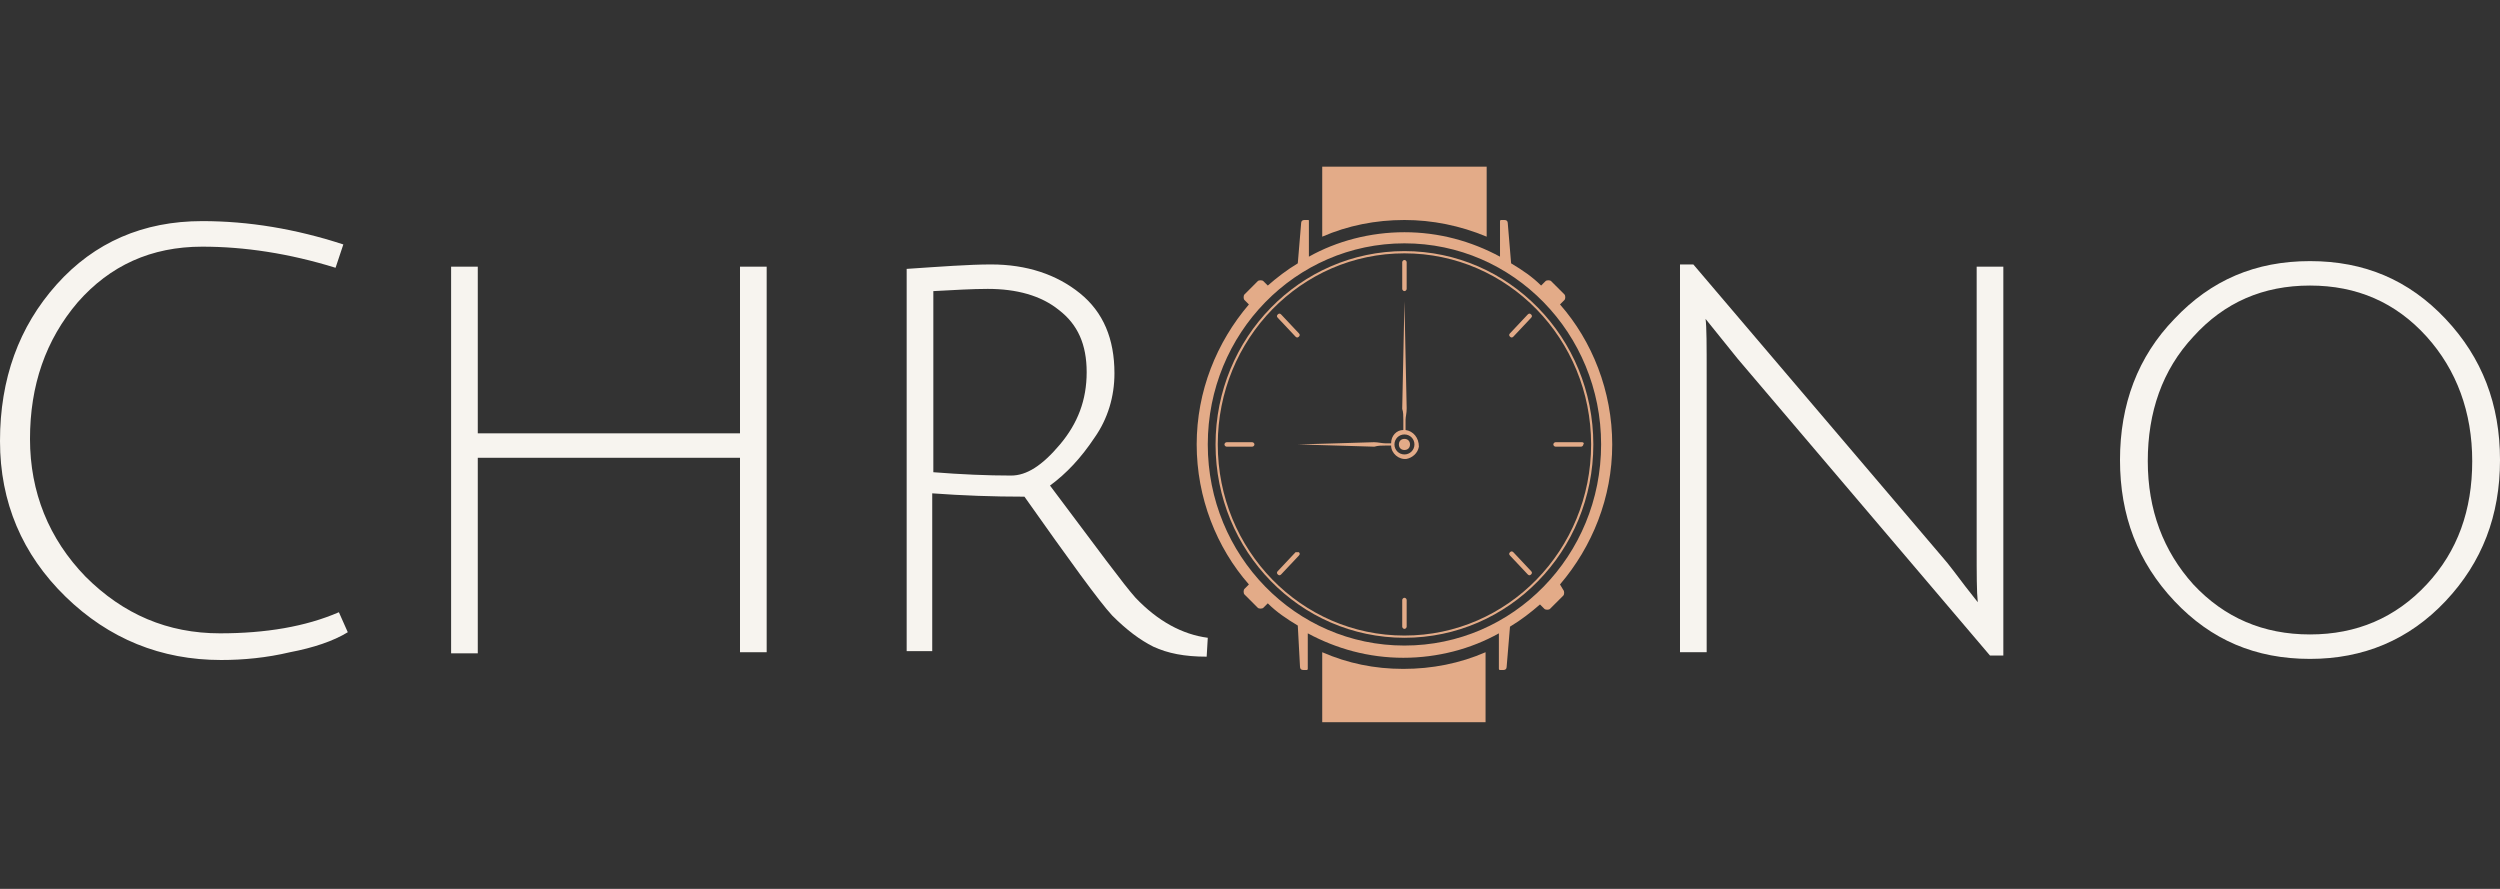
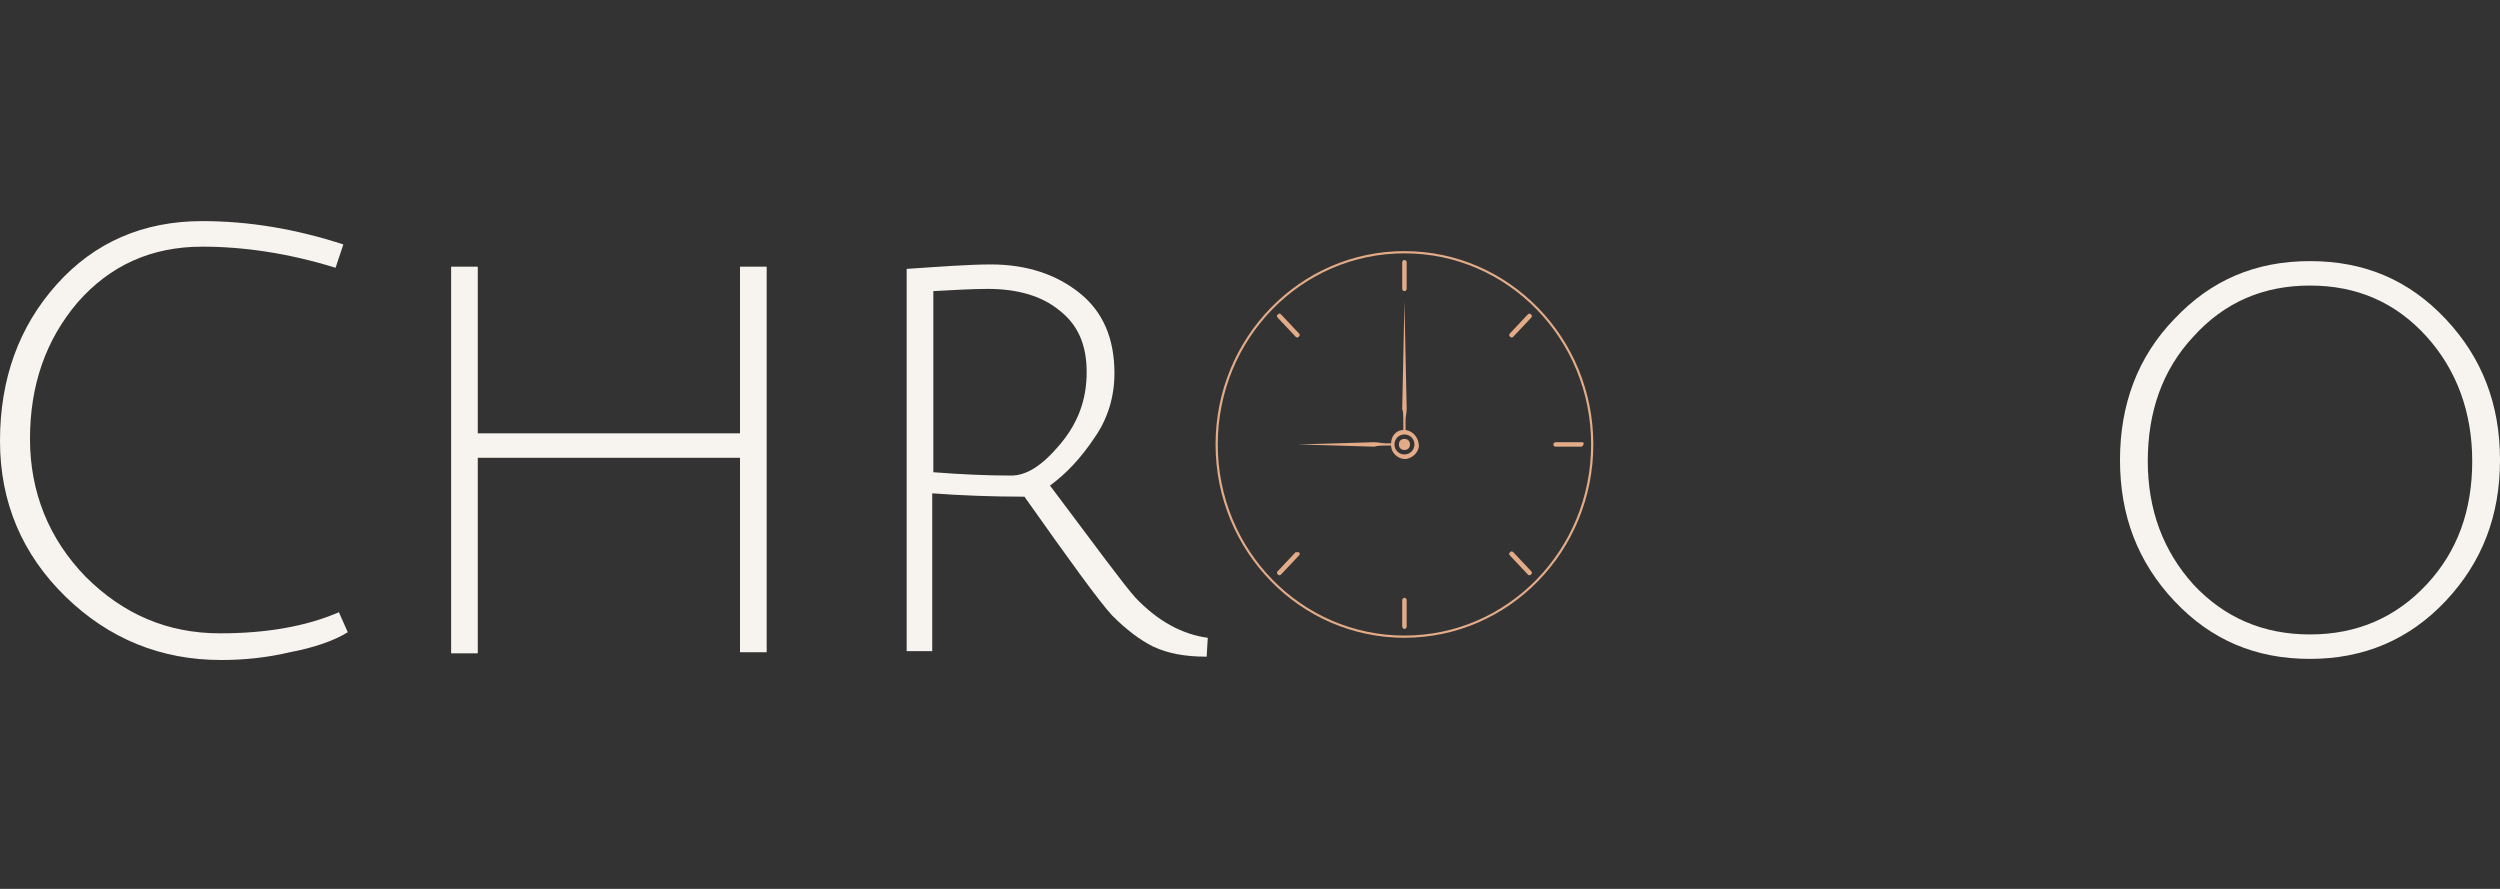
<svg xmlns="http://www.w3.org/2000/svg" version="1.1" id="Layer_1" x="0px" y="0px" viewBox="0 0 225 80" style="enable-background:new 0 0 225 80;" xml:space="preserve">
  <rect x="0" y="0" width="225" height="80" fill="#333333" stroke="none" />
  <style type="text/css">
	.st0{fill:#F7F4EF;}
	.st1{fill:#E3AB88;}
</style>
  <g>
    <path class="st0" d="M19.9,59.4c-5.4,0-10.1-1.9-14-5.7C2,49.9,0,45.2,0,39.7c0-5.6,1.7-10.3,5.1-14.1c3.4-3.8,7.8-5.7,13.1-5.7   c4.2,0,8.4,0.7,12.7,2.1l-0.7,2.1c-4.2-1.3-8.2-1.9-12-1.9c-4.6,0-8.3,1.7-11.2,5c-2.9,3.4-4.3,7.5-4.3,12.3s1.7,9,5,12.4   c3.4,3.4,7.4,5.1,12.1,5.1c4.1,0,7.7-0.6,10.7-1.9l0.8,1.8c-1.3,0.8-3.1,1.4-5.2,1.8C24,59.2,21.9,59.4,19.9,59.4z" />
    <path class="st0" d="M66.6,58.8V41.2H43v17.6h-2.4V24H43v15h23.6V24H69v34.7H66.6z" />
    <path class="st0" d="M81.6,58.8V24.2c3-0.2,5.6-0.4,7.6-0.4c3.2,0,5.9,0.9,8,2.6c2.1,1.7,3.1,4.1,3.1,7.2c0,2.1-0.6,4.1-1.8,5.8   c-1.2,1.8-2.5,3.2-4,4.3c4.2,5.6,6.7,9,7.7,10.1c2,2.1,4.2,3.3,6.5,3.6l-0.1,1.7c-2,0-3.5-0.3-4.8-0.9c-1.2-0.6-2.4-1.5-3.7-2.8   c-1.2-1.3-3.8-4.9-7.9-10.7c-2.8,0-5.6-0.1-8.3-0.3v14.2H81.6z M91,42.8c1.4,0,2.8-0.9,4.4-2.8c1.6-1.9,2.4-4,2.4-6.5   c0-2.5-0.8-4.3-2.5-5.6c-1.6-1.3-3.8-1.9-6.4-1.9c-1.4,0-3,0.1-4.9,0.2v16.3C86.5,42.7,88.9,42.8,91,42.8z" />
-     <path class="st0" d="M151.2,58.8v-35h1.2L174.7,50c0.8,0.9,1.5,1.9,2.2,2.8c0.7,0.9,1.1,1.4,1.1,1.4c-0.1-0.9-0.1-2.5-0.1-5V24h2.4   v35h-1.2l-22.7-26.7l-2.9-3.6c0.1,0.7,0.1,2.4,0.1,5v25H151.2z" />
    <path class="st0" d="M207.9,59.3c-4.9,0-8.9-1.7-12.2-5.2c-3.3-3.5-4.9-7.7-4.9-12.7c0-5,1.6-9.3,4.9-12.7   c3.3-3.5,7.3-5.2,12.2-5.2c4.9,0,8.9,1.7,12.2,5.2s4.9,7.7,4.9,12.7c0,5-1.6,9.2-4.9,12.7S212.7,59.3,207.9,59.3z M207.9,25.7   c-4.2,0-7.7,1.5-10.5,4.6c-2.8,3-4.1,6.8-4.1,11.2c0,4.4,1.4,8.1,4.1,11.1c2.8,3,6.3,4.5,10.5,4.5c4.2,0,7.7-1.5,10.5-4.5   c2.8-3,4.1-6.7,4.1-11.1c0-4.4-1.4-8.2-4.1-11.2C215.6,27.2,212.1,25.7,207.9,25.7z" />
    <path class="st1" d="M126.4,22.6c-9.4,0-17,7.8-17,17.4c0,9.6,7.6,17.4,17,17.4c9.4,0,17-7.8,17-17.4   C143.4,30.4,135.8,22.6,126.4,22.6z M126.4,57.2c-9.3,0-16.8-7.7-16.8-17.2s7.5-17.2,16.8-17.2c9.3,0,16.8,7.7,16.8,17.2   S135.7,57.2,126.4,57.2z" />
    <path class="st1" d="M126.4,26.2c0.1,0,0.2-0.1,0.2-0.2v-2.4c0-0.1-0.1-0.2-0.2-0.2c-0.1,0-0.2,0.1-0.2,0.2V26   C126.2,26.1,126.3,26.2,126.4,26.2z" />
-     <path class="st1" d="M126.4,53.8c-0.1,0-0.2,0.1-0.2,0.2v2.4c0,0.1,0.1,0.2,0.2,0.2c0.1,0,0.2-0.1,0.2-0.2V54   C126.6,53.9,126.5,53.8,126.4,53.8z" />
+     <path class="st1" d="M126.4,53.8c-0.1,0-0.2,0.1-0.2,0.2v2.4c0,0.1,0.1,0.2,0.2,0.2c0.1,0,0.2-0.1,0.2-0.2V54   C126.6,53.9,126.5,53.8,126.4,53.8" />
    <path class="st1" d="M142.4,39.8H140c-0.1,0-0.2,0.1-0.2,0.2c0,0.1,0.1,0.2,0.2,0.2h2.3c0.1,0,0.2-0.1,0.2-0.2   C142.6,39.9,142.5,39.8,142.4,39.8z" />
-     <path class="st1" d="M112.7,39.8h-2.3c-0.1,0-0.2,0.1-0.2,0.2c0,0.1,0.1,0.2,0.2,0.2h2.3c0.1,0,0.2-0.1,0.2-0.2   C112.9,39.9,112.8,39.8,112.7,39.8z" />
    <path class="st1" d="M137.5,28.3l-1.6,1.7c-0.1,0.1-0.1,0.2,0,0.3c0.1,0.1,0.2,0.1,0.3,0l1.6-1.7c0.1-0.1,0.1-0.2,0-0.3   C137.7,28.2,137.6,28.2,137.5,28.3z" />
    <path class="st1" d="M116.6,49.7l-1.6,1.7c-0.1,0.1-0.1,0.2,0,0.3c0.1,0.1,0.2,0.1,0.3,0l1.6-1.7c0.1-0.1,0.1-0.2,0-0.3   C116.8,49.7,116.7,49.7,116.6,49.7z" />
    <path class="st1" d="M136.2,49.7c-0.1-0.1-0.2-0.1-0.3,0c-0.1,0.1-0.1,0.2,0,0.3l1.6,1.7c0.1,0.1,0.2,0.1,0.3,0   c0.1-0.1,0.1-0.2,0-0.3L136.2,49.7z" />
    <path class="st1" d="M116.6,30.3c0.1,0.1,0.2,0.1,0.3,0c0.1-0.1,0.1-0.2,0-0.3l-1.6-1.7c-0.1-0.1-0.2-0.1-0.3,0   c-0.1,0.1-0.1,0.2,0,0.3L116.6,30.3z" />
-     <path class="st1" d="M119,58.7V65h14.7v-6.3c-2.3,1-4.8,1.5-7.4,1.5S121.3,59.7,119,58.7L119,58.7z" />
-     <path class="st1" d="M133.8,21.3V15H119v6.3c2.3-1,4.8-1.5,7.4-1.5C128.9,19.8,131.4,20.3,133.8,21.3L133.8,21.3z" />
-     <path class="st1" d="M140.4,52.6c2.9-3.4,4.7-7.8,4.7-12.6c0-4.8-1.8-9.3-4.7-12.6l0.4-0.4c0.1-0.1,0.1-0.4,0-0.5l-1.2-1.2   c-0.1-0.1-0.4-0.1-0.5,0l-0.4,0.4c-0.8-0.8-1.7-1.4-2.7-2l-0.3-3.6c0-0.2-0.1-0.3-0.3-0.3h-0.3c-0.1,0-0.1,0.1-0.1,0.1v3.2   c-2.6-1.4-5.5-2.2-8.6-2.2c-3.1,0-6.1,0.8-8.6,2.2v-3.2c0-0.1,0-0.1-0.1-0.1h-0.3c-0.2,0-0.3,0.1-0.3,0.3l-0.3,3.6   c-1,0.6-1.9,1.3-2.7,2l-0.4-0.4c-0.1-0.1-0.4-0.1-0.5,0l-1.2,1.2c-0.1,0.1-0.1,0.4,0,0.5l0.4,0.4c-2.9,3.4-4.7,7.8-4.7,12.6   c0,4.8,1.8,9.3,4.7,12.6l-0.4,0.4c-0.1,0.1-0.1,0.4,0,0.5l1.2,1.2c0.1,0.1,0.4,0.1,0.5,0l0.4-0.4c0.8,0.8,1.7,1.4,2.7,2L117,60   c0,0.2,0.1,0.3,0.3,0.3h0.3c0.1,0,0.1-0.1,0.1-0.1v-3.2c2.6,1.4,5.5,2.2,8.6,2.2c3.1,0,6.1-0.8,8.6-2.2v3.2c0,0.1,0.1,0.1,0.1,0.1   h0.3c0.2,0,0.3-0.1,0.3-0.3l0.3-3.6c1-0.6,1.9-1.3,2.7-2l0.4,0.4c0.1,0.1,0.4,0.1,0.5,0l1.2-1.2c0.1-0.1,0.1-0.4,0-0.5L140.4,52.6z    M126.4,58.1c-9.8,0-17.7-8.1-17.7-18.1s7.9-18.1,17.7-18.1c9.8,0,17.7,8.1,17.7,18.1S136.2,58.1,126.4,58.1z" />
    <path class="st1" d="M126.5,38.7v-0.9c0-0.3,0.1-0.6,0.1-1c0,0,0,0,0-0.1l-0.1-4.7l-0.1-4.9l-0.1,4.9l-0.1,4.7c0,0,0,0,0,0.1   c0.1,0.3,0.1,0.6,0.1,1v0.9c-0.6,0-1.1,0.5-1.1,1.2h-0.5c-0.3,0-0.7-0.1-1-0.1c0,0,0,0-0.1,0l-3.3,0.1l-3.5,0.1l3.5,0.1l3.3,0.1   c0,0,0,0,0.1,0c0.3-0.1,0.7-0.1,1-0.1h0.5c0,0.7,0.7,1.3,1.4,1.2c0.5-0.1,1-0.5,1.1-1.1C127.7,39.4,127.2,38.8,126.5,38.7   L126.5,38.7z M126.4,40.9c-0.5,0-0.9-0.4-0.9-0.9c0-0.5,0.4-0.9,0.9-0.9c0.5,0,0.9,0.4,0.9,0.9C127.3,40.5,126.9,40.9,126.4,40.9z" />
    <path class="st1" d="M126.4,40.5c0.3,0,0.5-0.2,0.5-0.5c0-0.3-0.2-0.5-0.5-0.5c-0.3,0-0.5,0.2-0.5,0.5   C125.9,40.3,126.1,40.5,126.4,40.5z" />
  </g>
</svg>